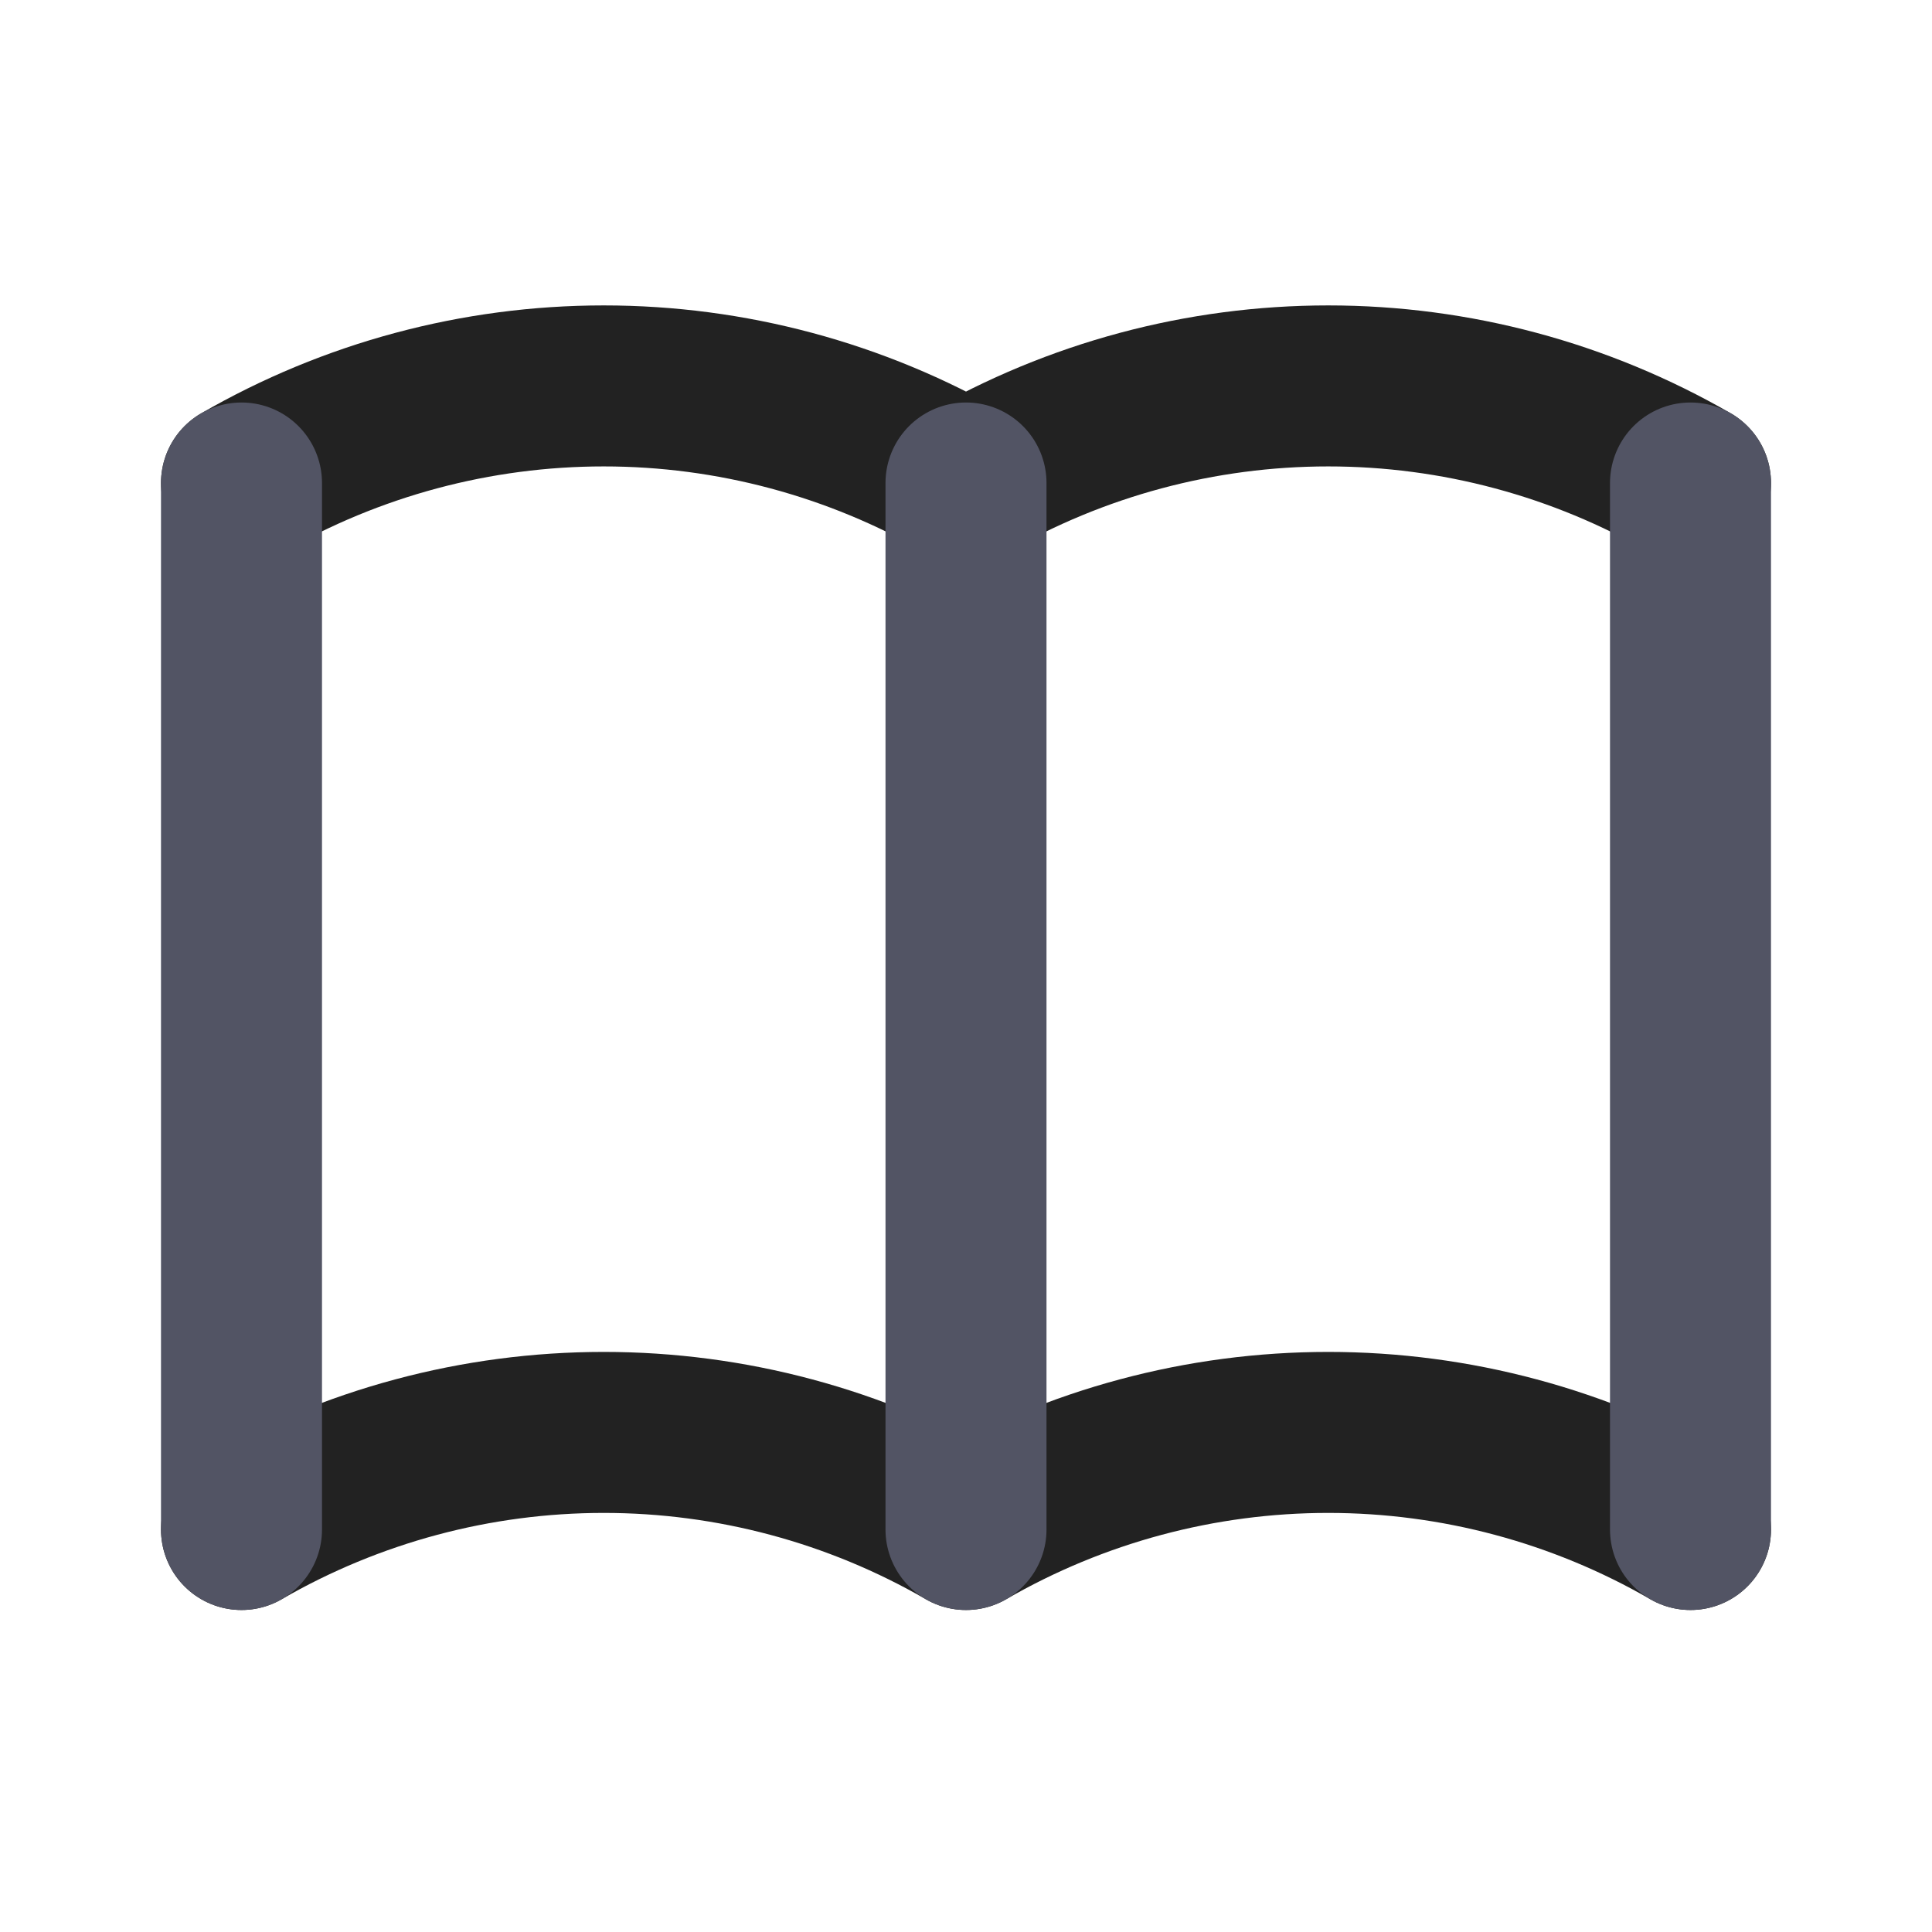
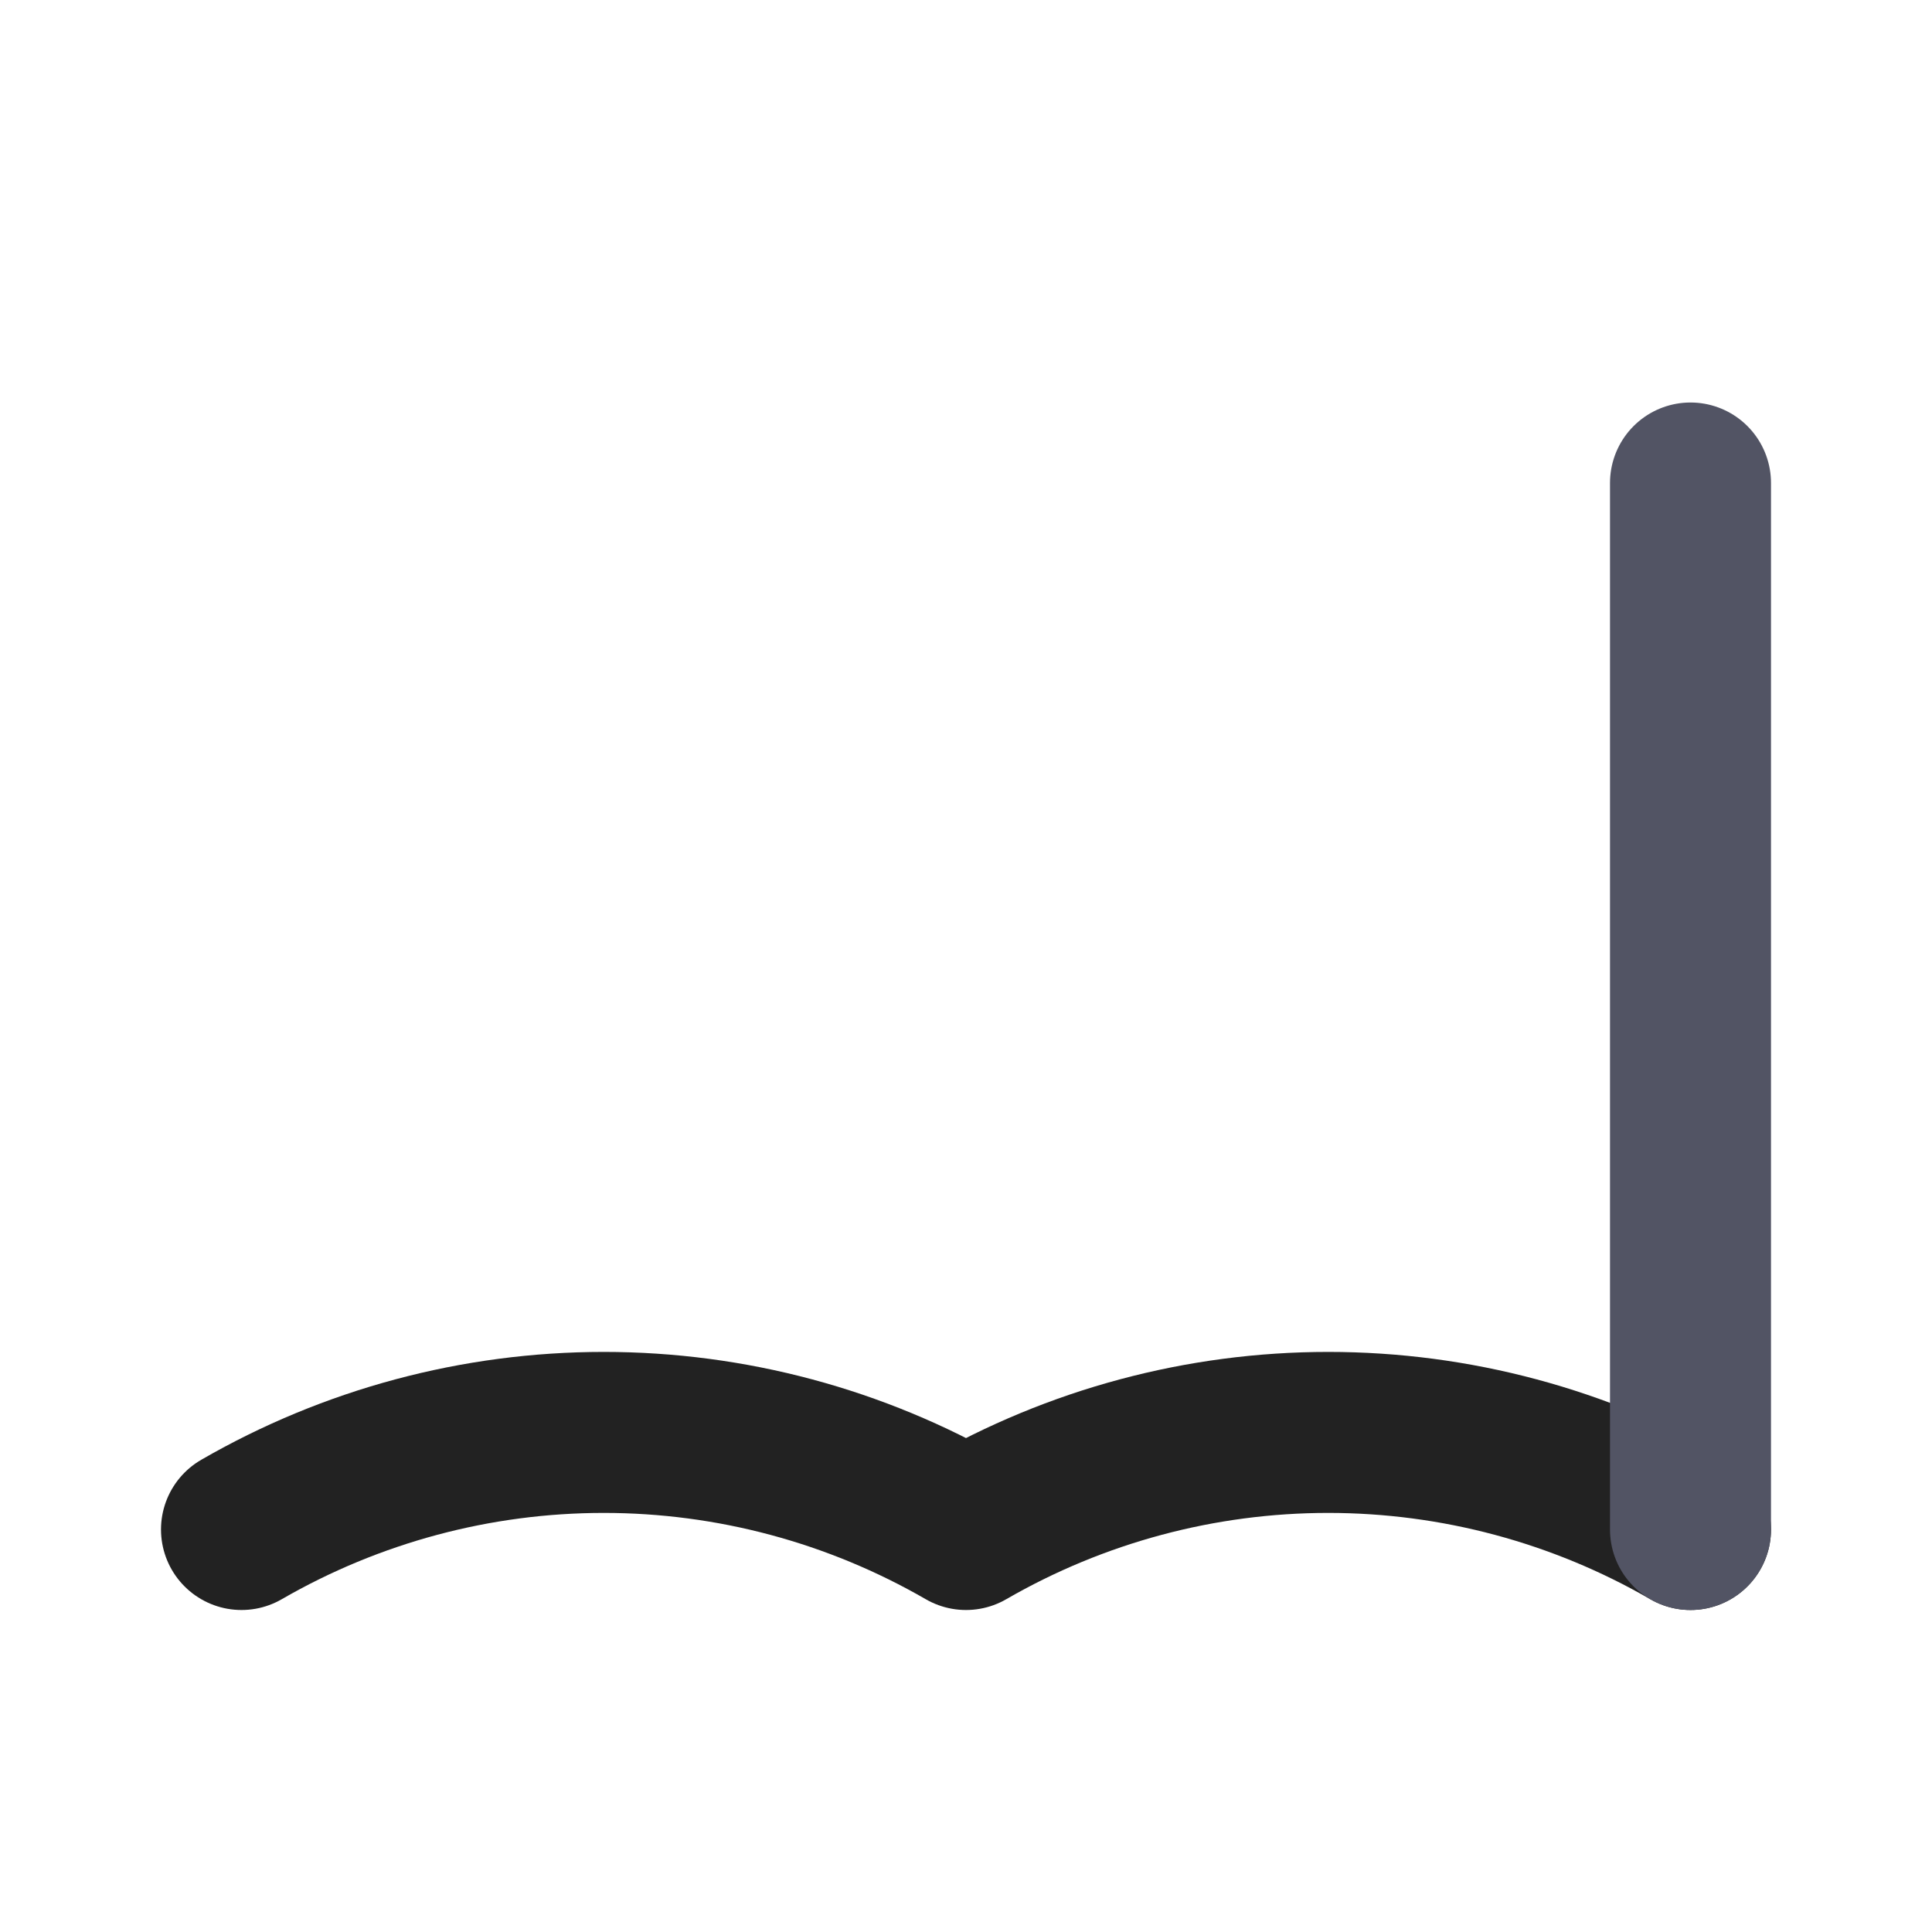
<svg xmlns="http://www.w3.org/2000/svg" width="24" height="24" viewBox="0 0 24 24" fill="none">
  <path d="M3 19C4.368 18.21 5.92 17.794 7.5 17.794C9.08 17.794 10.632 18.21 12 19C13.368 18.21 14.92 17.794 16.5 17.794C18.08 17.794 19.632 18.21 21 19" stroke="#222222" stroke-width="2" stroke-linecap="round" stroke-linejoin="round" />
-   <path d="M3 6C4.368 5.21 5.92 4.794 7.5 4.794C9.08 4.794 10.632 5.21 12 6C13.368 5.21 14.92 4.794 16.5 4.794C18.08 4.794 19.632 5.21 21 6" stroke="#222222" stroke-width="2" stroke-linecap="round" stroke-linejoin="round" />
-   <path d="M3 6V19" stroke="#525464" stroke-width="2" stroke-linecap="round" stroke-linejoin="round" />
-   <path d="M12 6V19" stroke="#525464" stroke-width="2" stroke-linecap="round" stroke-linejoin="round" />
  <path d="M21 6V19" stroke="#525464" stroke-width="2" stroke-linecap="round" stroke-linejoin="round" />
</svg>